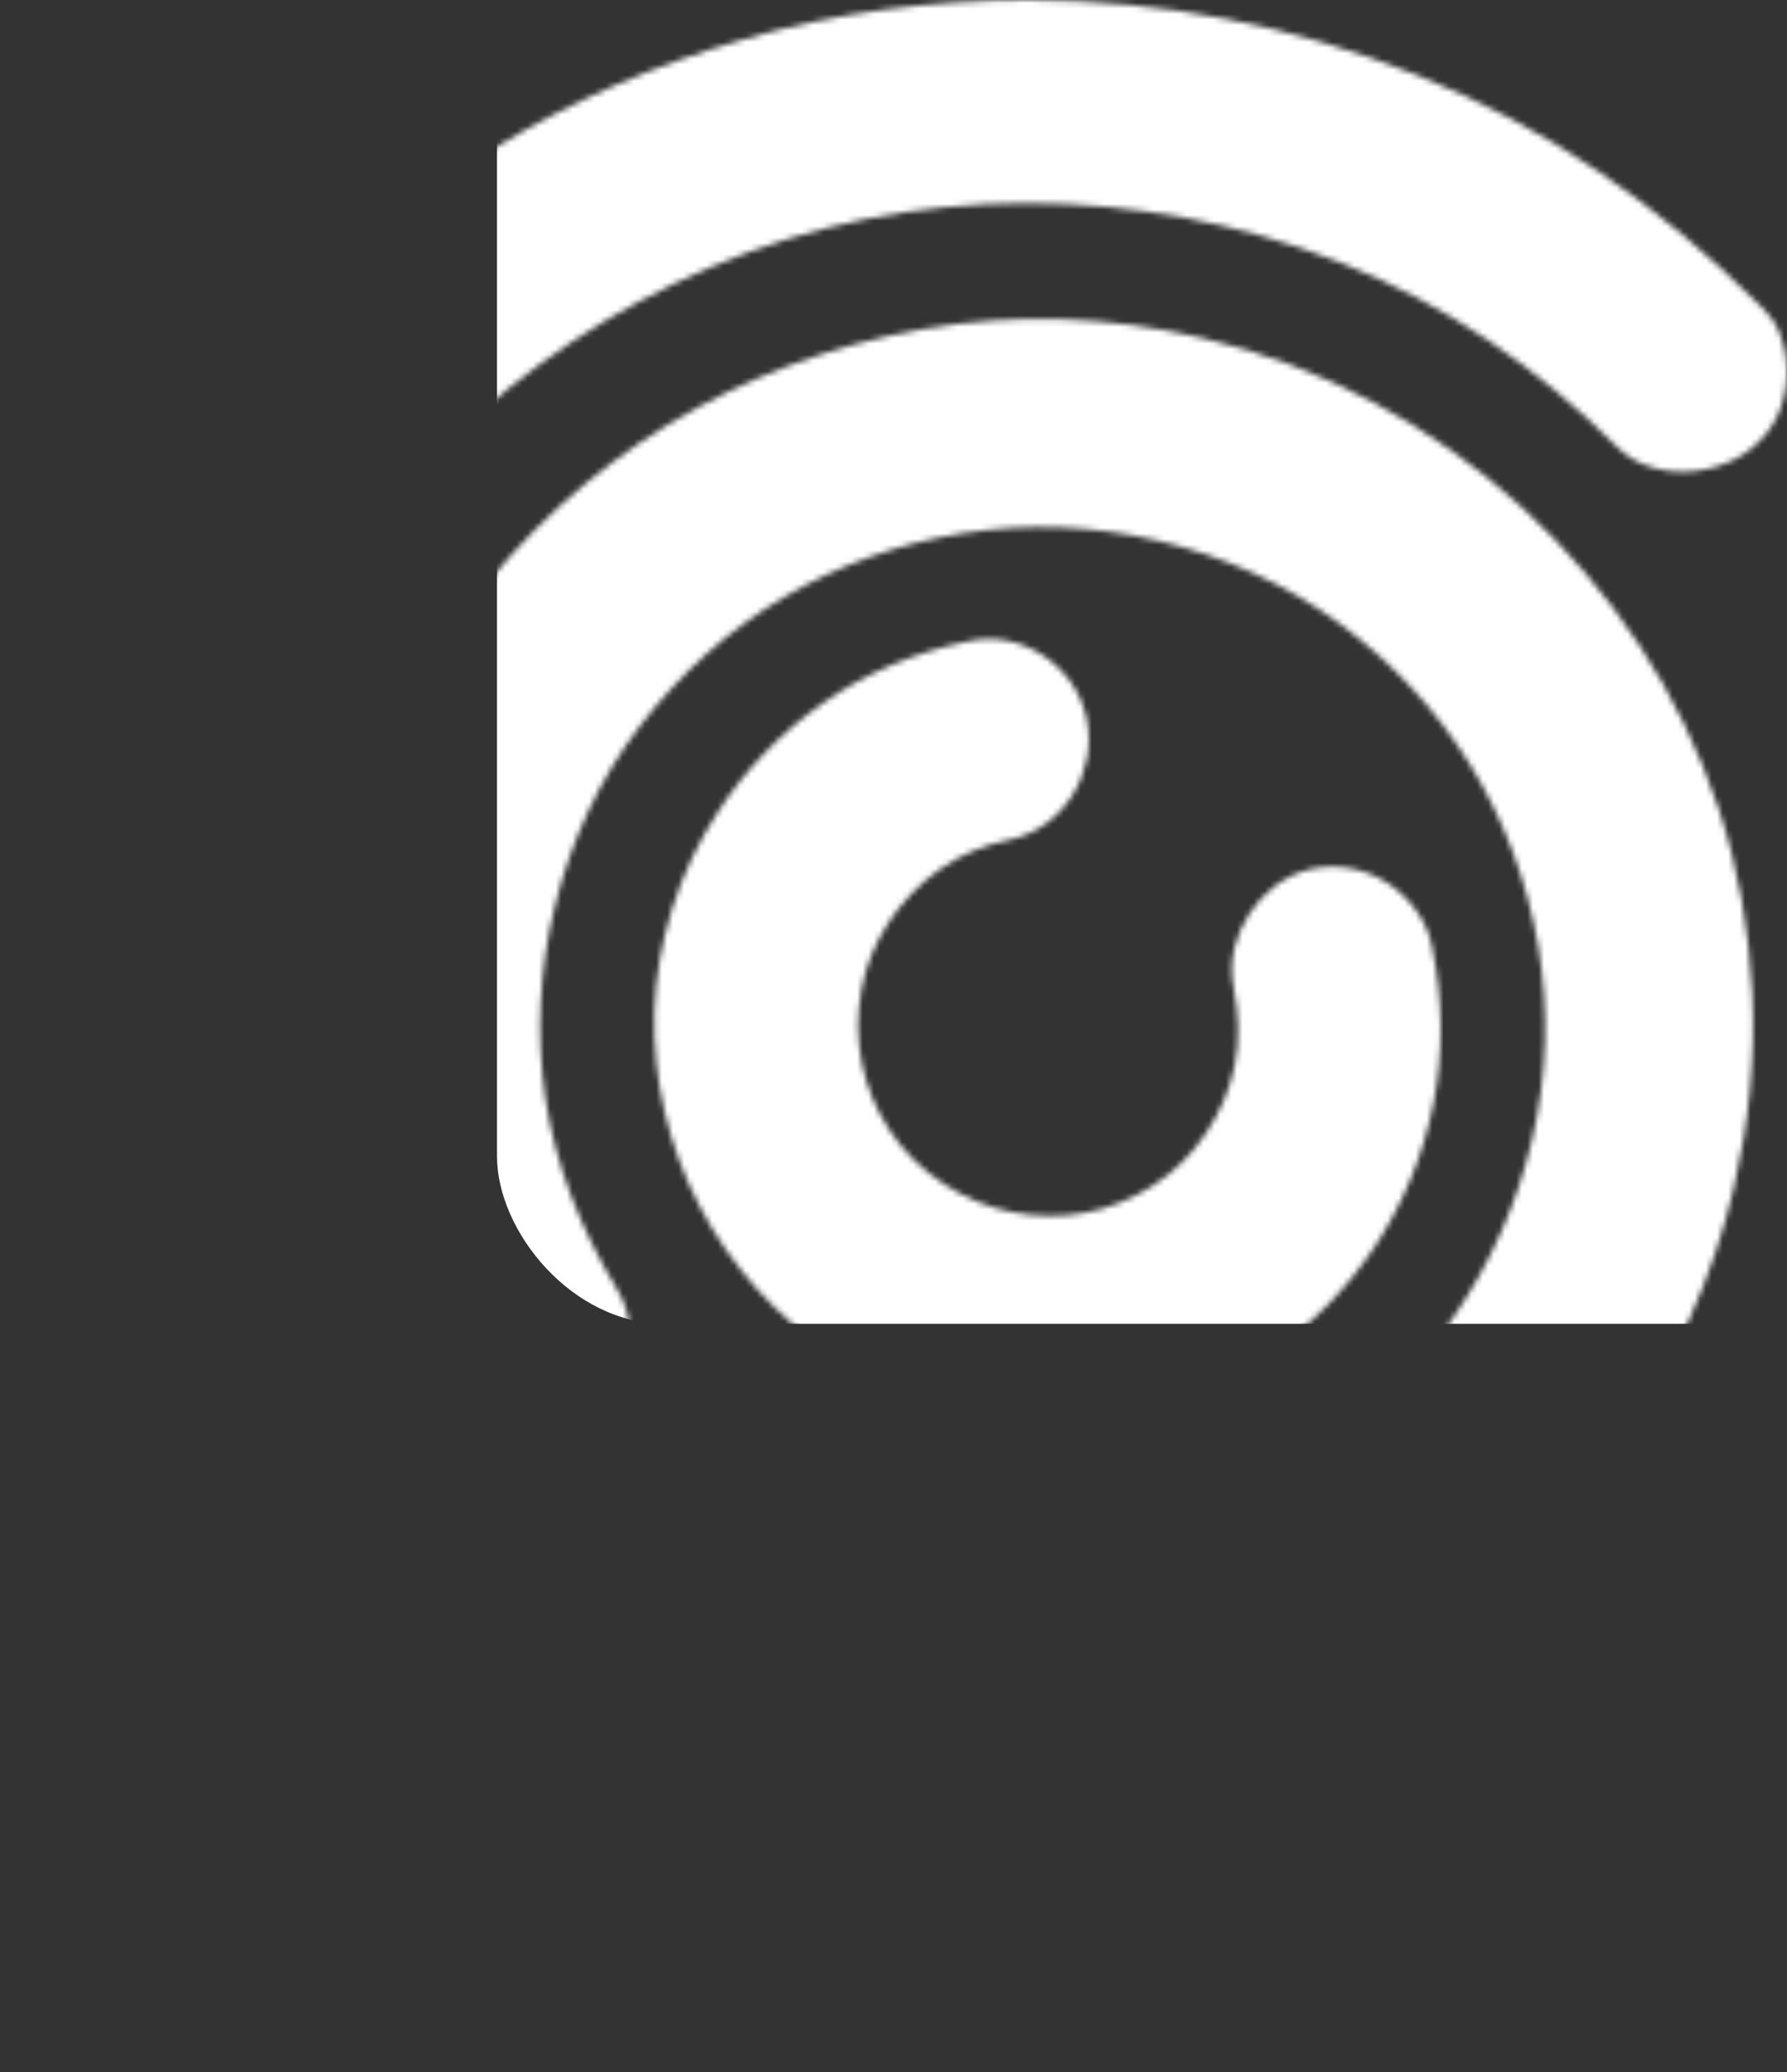
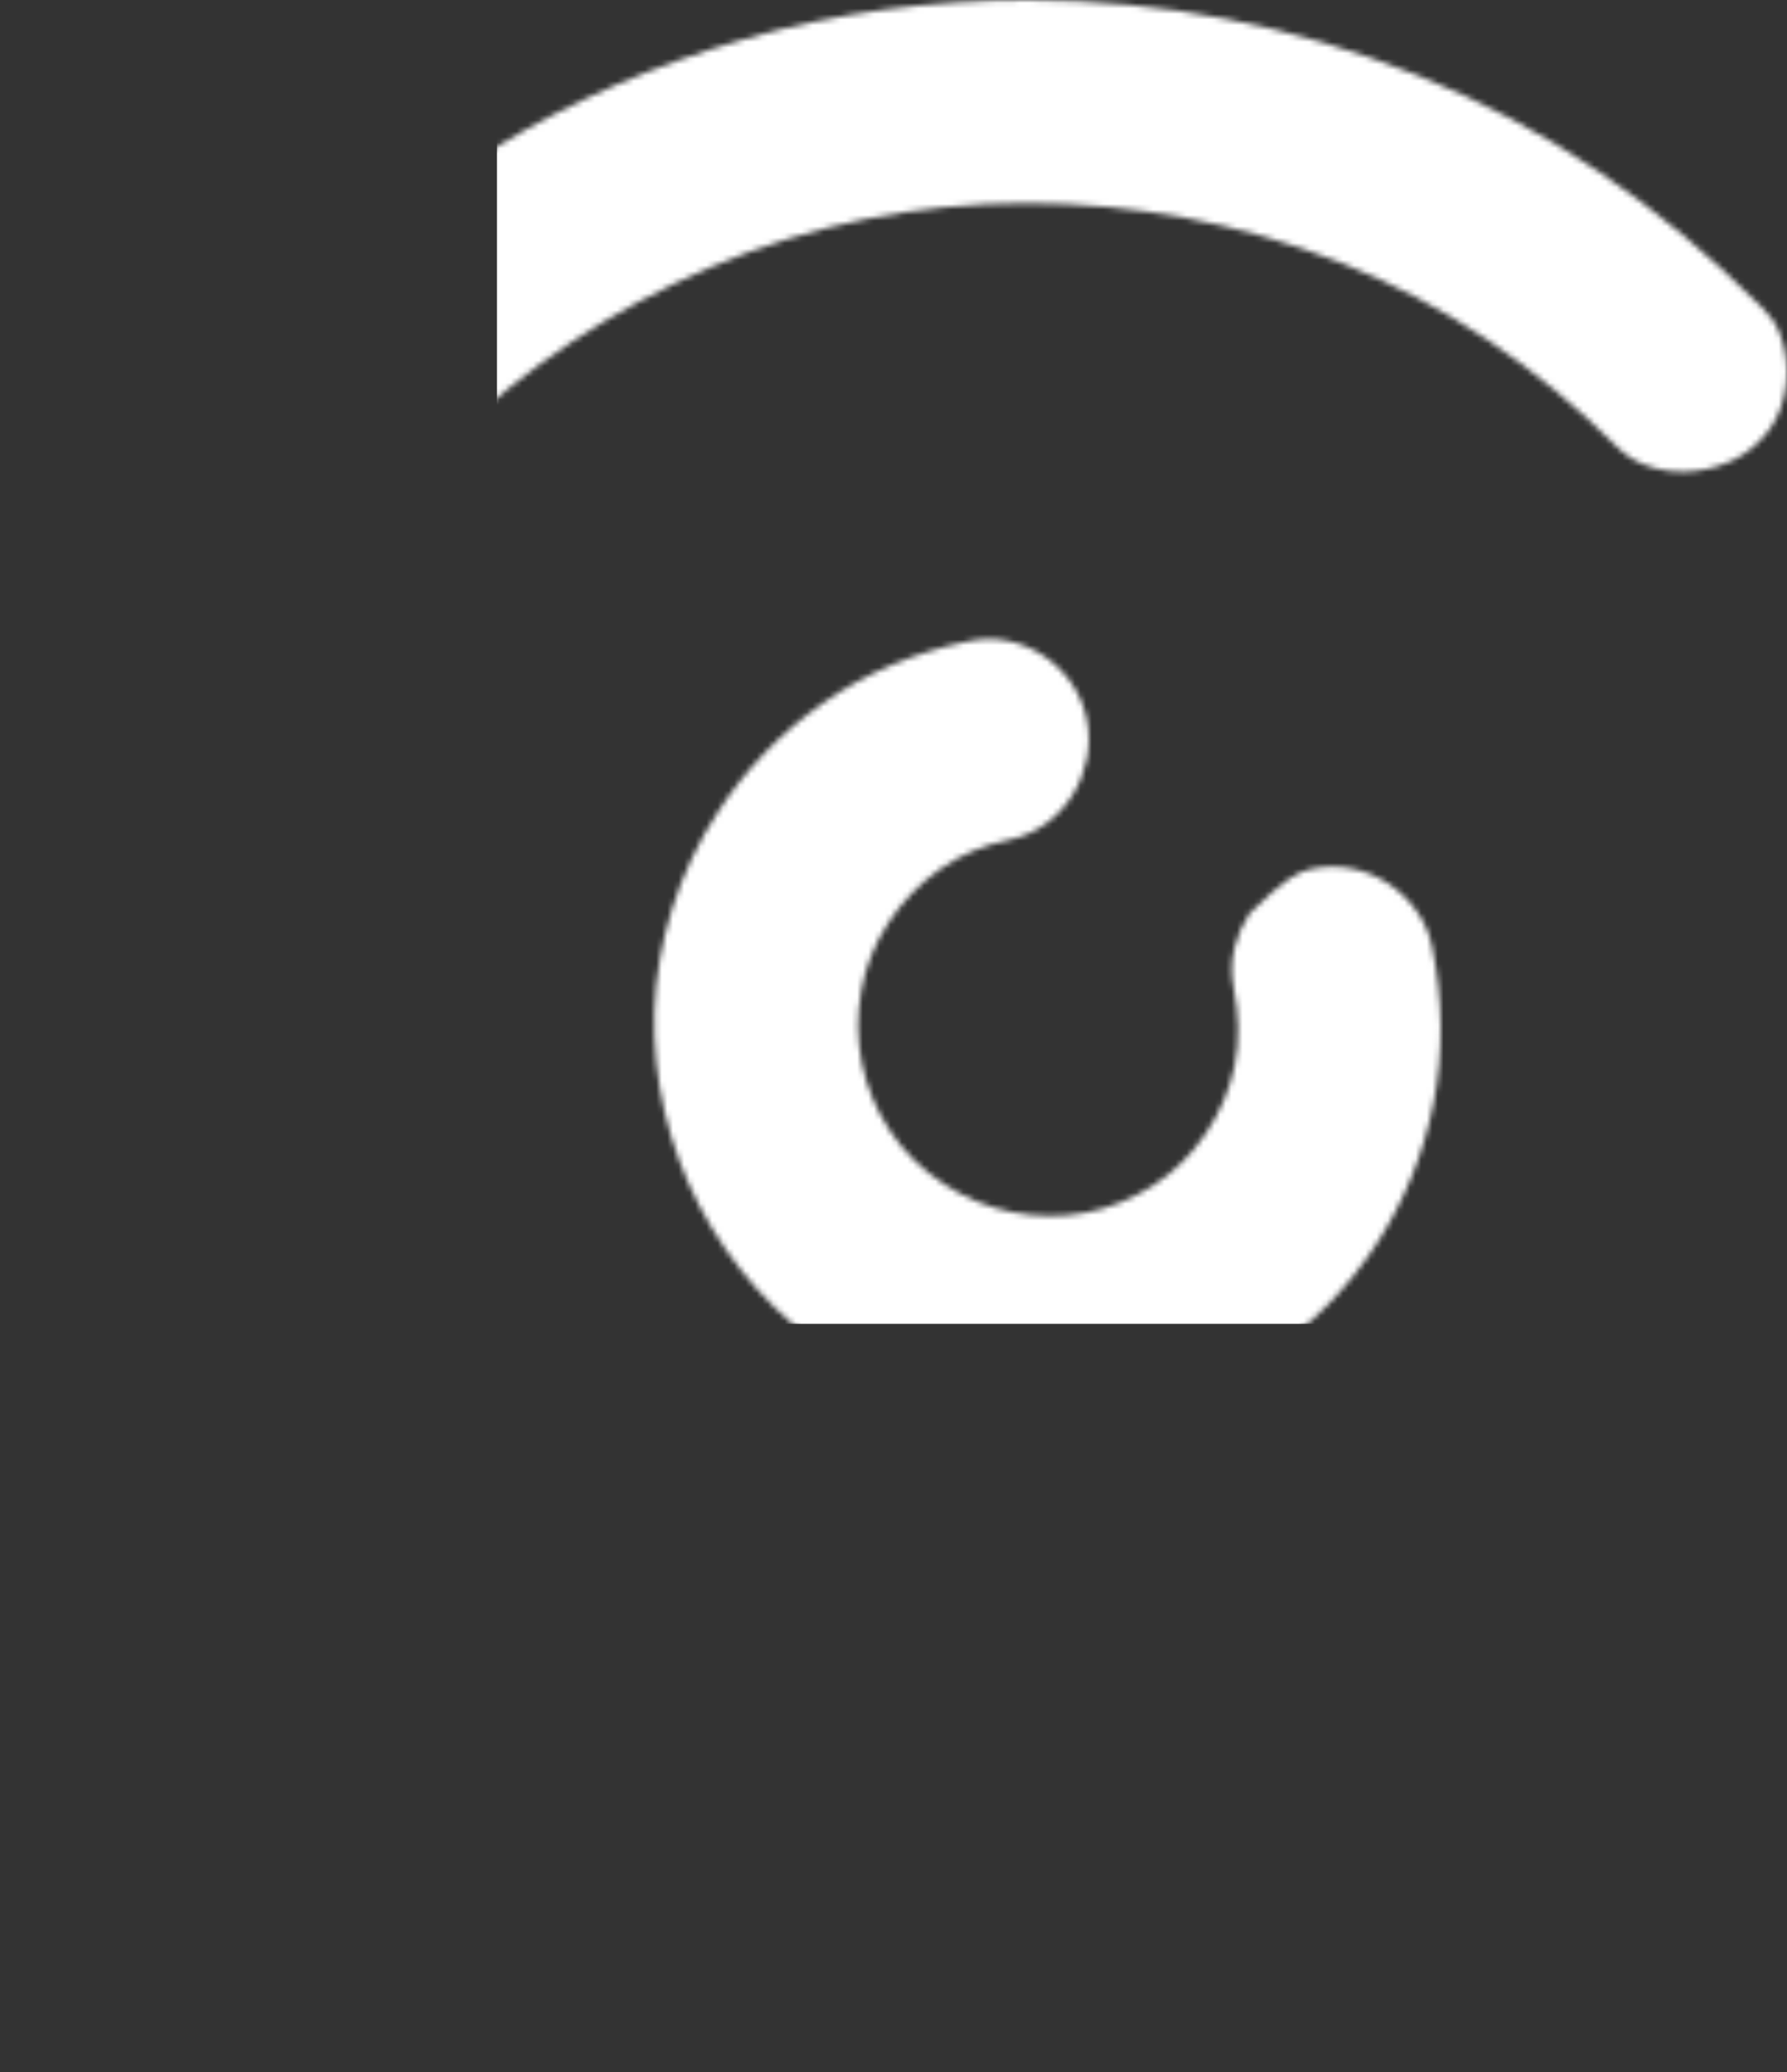
<svg xmlns="http://www.w3.org/2000/svg" width="320" height="371" viewBox="0 0 320 371" fill="none">
  <rect x="0" y="0" width="320" height="371" fill="#333333" stroke="none" />
  <mask id="mask0_344_32" style="mask-type:alpha" maskUnits="userSpaceOnUse" x="0" y="0" width="320" height="371">
    <path fill-rule="evenodd" clip-rule="evenodd" d="M315.015 54.541C297.379 36.904 277.032 22.737 253.815 13.47C231.495 4.556 208.18 3.01504e-06 184.142 3.01504e-06C166.969 -0.003 149.895 2.21 133.381 6.971C117.794 11.461 102.78 17.77 88.945 26.273C75.399 34.596 63.034 44.624 52.079 56.145C41.19 67.6 31.815 80.32 24.087 94.104C16.335 107.928 10.344 122.66 6.235 137.972C2.082 153.446 0 169.398 0 185.419C0 210.211 4.613 234.282 14.409 257.091C23.892 279.167 37.036 299.074 53.917 316.197C70.629 333.147 90.139 346.334 111.947 355.839C134.293 365.578 157.873 370.2 182.223 370.2C206.523 370.199 230.156 365.591 252.703 356.537C276.076 347.146 296.596 332.959 314.448 315.262C315.913 313.81 316.928 312.152 317.65 310.226C318.555 307.815 319.039 305.347 319.039 302.77C319.039 300.312 318.599 297.99 317.695 295.709C316.904 293.701 315.621 291.766 314.217 290.353C312.701 288.921 310.997 287.881 309.032 287.183C306.485 286.28 303.871 285.861 301.172 285.861C298.477 285.861 295.858 286.284 293.313 287.183C291.422 287.851 289.826 289.018 288.399 290.41C273.902 304.548 257.252 316.186 238.363 323.66C220.529 330.714 201.412 334.064 182.248 333.825C162.112 333.572 142.531 329.52 124.167 321.185C106.803 313.299 91.142 302.458 77.936 288.676C64.782 274.941 54.566 258.966 47.38 241.371C40.017 223.337 36.373 204.253 36.373 184.781C36.373 164.573 40.179 144.834 48.2 126.262C55.846 108.564 66.593 92.67 80.323 79.128C93.886 65.754 109.718 55.288 127.235 47.834C145.234 40.171 164.268 36.371 183.822 36.371C203.078 36.369 221.955 39.914 239.888 46.936C258.734 54.314 275.286 65.711 289.567 79.992C291.049 81.469 292.714 82.531 294.673 83.266C296.922 84.109 299.262 84.496 301.662 84.448C304.271 84.393 306.774 83.844 309.196 82.885C311.432 81.998 313.319 80.726 315.019 79.03C316.597 77.45 317.865 75.654 318.667 73.564C319.532 71.305 320 68.993 320 66.575C320.001 64.154 319.531 61.842 318.667 59.588C317.97 57.77 316.878 56.32 315.419 54.939L315.015 54.541Z" fill="white" />
-     <path fill-rule="evenodd" clip-rule="evenodd" d="M173.238 114.839C175.653 114.265 178.108 114.212 180.535 114.738C182.771 115.224 184.875 116.094 186.79 117.347C188.705 118.597 190.342 120.183 191.68 122.039C193.122 124.032 194.089 126.294 194.592 128.702C195.095 131.112 195.104 133.551 194.61 135.963C194.144 138.224 193.301 140.368 192.074 142.325C190.831 144.31 189.248 146.017 187.357 147.402C185.387 148.845 183.178 149.836 180.785 150.333C176.276 151.273 172.042 152.96 168.276 155.636C164.621 158.231 161.554 161.428 159.097 165.18C156.656 168.905 155.02 172.953 154.233 177.342C153.457 181.675 153.466 186.026 154.334 190.342C155.211 194.695 156.91 198.731 159.357 202.439C161.91 206.308 165.204 209.474 169.08 212.013C172.837 214.471 176.939 216.174 181.345 217.031C185.658 217.868 190.001 217.929 194.319 217.124C198.64 216.317 202.668 214.667 206.377 212.316C210.257 209.855 213.424 206.644 215.985 202.838C218.451 199.172 220.192 195.164 221.082 190.839C222.03 186.234 221.83 181.524 220.933 176.929C220.463 174.529 220.473 172.105 221.054 169.724C221.594 167.517 222.501 165.448 223.744 163.55C224.989 161.648 226.521 159.992 228.329 158.615C230.238 157.162 232.392 156.143 234.721 155.587L234.864 155.552C237.276 155.051 239.731 155.013 242.145 155.51C244.444 155.981 246.596 156.874 248.558 158.159C250.489 159.421 252.148 161.013 253.511 162.876C254.959 164.847 255.957 167.067 256.447 169.469C258.359 178.837 258.556 188.316 256.674 197.704C254.861 206.752 251.408 215.204 246.355 222.923C241.226 230.749 234.75 237.359 226.912 242.494C219.33 247.461 211.05 250.915 202.166 252.701C193.246 254.491 184.217 254.544 175.252 252.967C165.913 251.321 157.233 247.778 149.3 242.582C144.181 239.225 139.531 235.234 135.454 230.667C131.449 226.181 128.03 221.234 125.253 215.901C122.483 210.578 120.398 204.971 119.025 199.128C117.636 193.211 117.023 187.186 117.197 181.112C117.378 174.885 118.483 168.764 120.316 162.82C122.252 156.545 125.098 150.637 128.692 145.148C133.695 137.506 139.994 131.044 147.474 125.801C155.29 120.322 164.049 116.753 173.238 114.839Z" fill="white" />
-     <path fill-rule="evenodd" clip-rule="evenodd" d="M253.673 291.577L253.447 291.722C251.532 292.984 249.494 293.83 247.216 294.143C244.852 294.463 242.471 294.383 240.144 293.841C237.815 293.297 235.647 292.32 233.668 290.98C231.677 289.63 230.064 287.868 228.797 285.83C227.494 283.732 226.638 281.456 226.276 279.01C225.91 276.542 225.957 274.052 226.476 271.613C226.978 269.252 227.906 267.028 229.245 265.022C230.532 263.093 232.157 261.507 234.125 260.284C244.472 253.856 253.486 245.681 260.406 235.623C267.013 226.023 271.725 215.323 274.376 203.977C277.056 192.508 277.44 180.751 275.413 169.148C273.434 157.808 269.434 147.004 263.425 137.18C257.345 127.238 249.433 118.7 240.072 111.769C230.279 104.517 219.103 99.538 207.251 96.772C195.793 94.094 184.014 93.609 172.389 95.465C161.044 97.275 150.187 101.101 140.294 106.958C130.37 112.83 121.806 120.593 114.78 129.726C107.37 139.362 102.298 150.354 99.39 162.138C96.617 173.373 95.951 185.107 97.651 196.563C99.457 208.723 104.068 220.174 110.403 230.667C111.583 232.615 112.395 234.718 112.648 236.995C112.928 239.491 112.759 242.002 112.187 244.452C111.614 246.897 110.65 249.221 109.292 251.341C108.024 253.321 106.415 254.918 104.421 256.231C102.475 257.431 100.197 258.26 97.933 258.595C95.523 258.95 93.105 258.852 90.732 258.297C88.322 257.73 86.065 256.73 84.008 255.357C82.091 254.073 80.5 252.474 79.29 250.507C70.265 235.843 63.986 219.845 61.366 202.794C58.844 186.374 59.461 169.767 63.24 153.591C67.041 137.319 73.89 122.128 83.885 108.719C93.624 95.651 105.55 84.621 119.461 76.114C133.49 67.533 148.888 61.836 165.066 58.955C181.828 55.968 198.736 56.638 215.297 60.504C226.007 63.004 236.372 66.9 246.068 72.094C255.641 77.219 264.555 83.528 272.568 90.853C280.553 98.147 287.612 106.425 293.551 115.467C299.539 124.582 304.327 134.45 307.775 144.798C311.302 155.384 313.194 166.446 313.762 177.578C314.365 189.337 313.177 201.168 310.501 212.629C306.763 228.634 300.034 243.603 290.63 257.079C280.839 271.112 268.16 282.577 253.673 291.577Z" fill="white" />
+     <path fill-rule="evenodd" clip-rule="evenodd" d="M173.238 114.839C175.653 114.265 178.108 114.212 180.535 114.738C182.771 115.224 184.875 116.094 186.79 117.347C188.705 118.597 190.342 120.183 191.68 122.039C193.122 124.032 194.089 126.294 194.592 128.702C195.095 131.112 195.104 133.551 194.61 135.963C194.144 138.224 193.301 140.368 192.074 142.325C190.831 144.31 189.248 146.017 187.357 147.402C185.387 148.845 183.178 149.836 180.785 150.333C176.276 151.273 172.042 152.96 168.276 155.636C164.621 158.231 161.554 161.428 159.097 165.18C156.656 168.905 155.02 172.953 154.233 177.342C153.457 181.675 153.466 186.026 154.334 190.342C155.211 194.695 156.91 198.731 159.357 202.439C161.91 206.308 165.204 209.474 169.08 212.013C172.837 214.471 176.939 216.174 181.345 217.031C185.658 217.868 190.001 217.929 194.319 217.124C198.64 216.317 202.668 214.667 206.377 212.316C210.257 209.855 213.424 206.644 215.985 202.838C218.451 199.172 220.192 195.164 221.082 190.839C222.03 186.234 221.83 181.524 220.933 176.929C220.463 174.529 220.473 172.105 221.054 169.724C221.594 167.517 222.501 165.448 223.744 163.55C230.238 157.162 232.392 156.143 234.721 155.587L234.864 155.552C237.276 155.051 239.731 155.013 242.145 155.51C244.444 155.981 246.596 156.874 248.558 158.159C250.489 159.421 252.148 161.013 253.511 162.876C254.959 164.847 255.957 167.067 256.447 169.469C258.359 178.837 258.556 188.316 256.674 197.704C254.861 206.752 251.408 215.204 246.355 222.923C241.226 230.749 234.75 237.359 226.912 242.494C219.33 247.461 211.05 250.915 202.166 252.701C193.246 254.491 184.217 254.544 175.252 252.967C165.913 251.321 157.233 247.778 149.3 242.582C144.181 239.225 139.531 235.234 135.454 230.667C131.449 226.181 128.03 221.234 125.253 215.901C122.483 210.578 120.398 204.971 119.025 199.128C117.636 193.211 117.023 187.186 117.197 181.112C117.378 174.885 118.483 168.764 120.316 162.82C122.252 156.545 125.098 150.637 128.692 145.148C133.695 137.506 139.994 131.044 147.474 125.801C155.29 120.322 164.049 116.753 173.238 114.839Z" fill="white" />
  </mask>
  <g mask="url(#mask0_344_32)">
    <rect x="89" y="-305" width="872" height="542" rx="30" fill="white" />
  </g>
</svg>